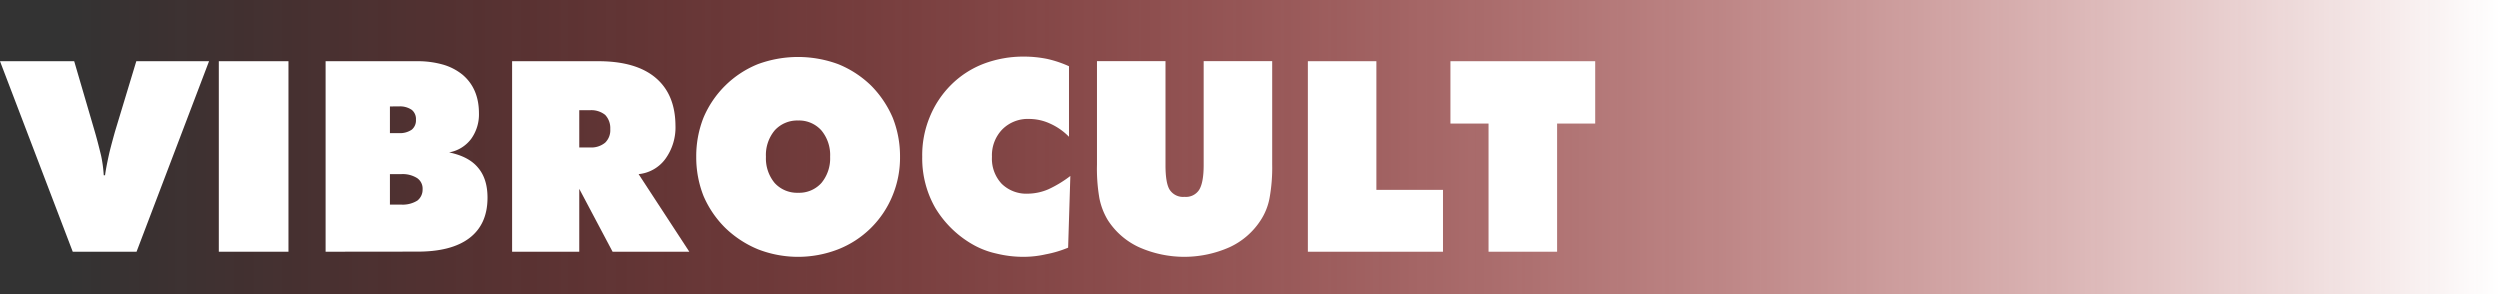
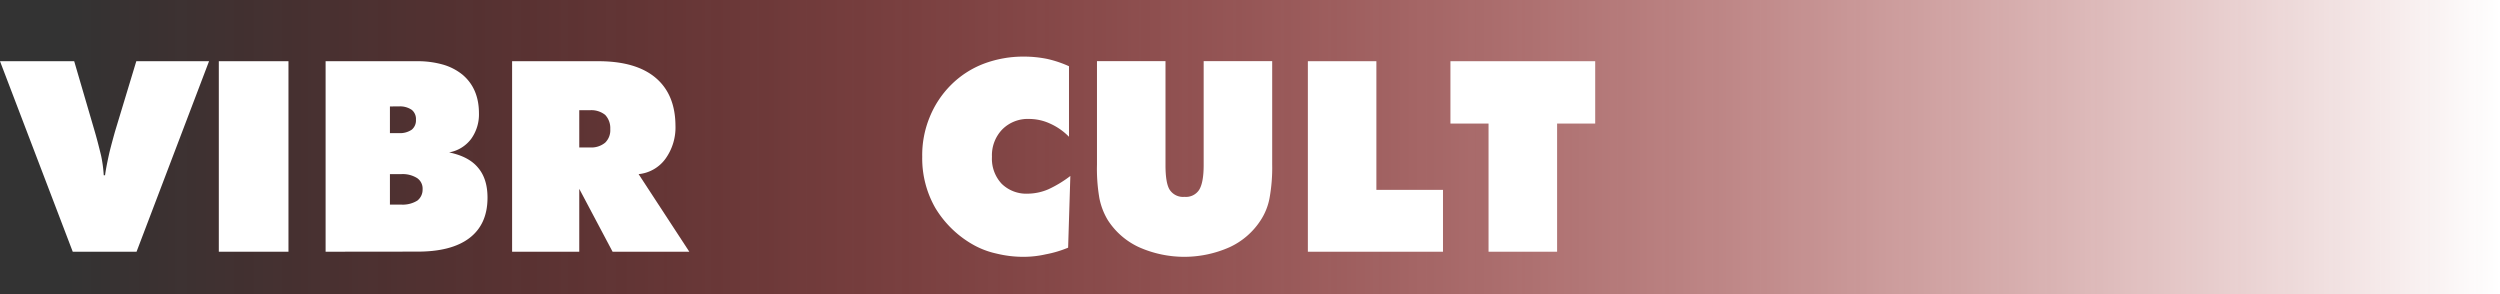
<svg xmlns="http://www.w3.org/2000/svg" viewBox="0 0 721.73 85">
  <rect x="0" y="0" width="721.73" height="85" fill="#333333" stroke="none" />
  <defs>
    <style>.cls-1{isolation:isolate;}.cls-2{mix-blend-mode:hard-light;fill:url(#Sfumatura_senza_nome_3);}.cls-3{fill:#fff;}</style>
    <linearGradient id="Sfumatura_senza_nome_3" x1="19.47" y1="42.5" x2="721.73" y2="42.5" gradientUnits="userSpaceOnUse">
      <stop offset="0" stop-color="red" stop-opacity="0" />
      <stop offset="1" stop-color="#fff" />
    </linearGradient>
  </defs>
  <title>vibrocult</title>
  <g class="cls-1">
    <g id="DESIGNED_BY_FREEPIK" data-name="DESIGNED BY FREEPIK">
      <rect class="cls-2" x="19.47" width="702.26" height="85" />
      <path class="cls-3" d="M21,72.67l-21-55H21.42l5.83,19.92q.93,3.15,1.95,7.4a38.38,38.38,0,0,1,.75,5.6h.38q.23-1.87,1.09-5.82.41-1.89,1.76-6.73l6.17-20.37h21l-20.93,55Z" />
      <path class="cls-3" d="M63.17,72.67v-55H83.28v55Z" />
      <path class="cls-3" d="M94,72.67v-55h26.34a26.65,26.65,0,0,1,7.62,1,15.87,15.87,0,0,1,5.61,2.93q4.69,4,4.7,11.09A12.1,12.1,0,0,1,136,40.12,10.19,10.19,0,0,1,129.65,44q5.68,1.17,8.35,4.4c1.82,2.13,2.74,5,2.74,8.68q0,7.67-5.23,11.65t-15.29,3.91Zm18.57-41.94v7.7h2.59a6,6,0,0,0,3.72-1,3.46,3.46,0,0,0,1.2-2.86,3.39,3.39,0,0,0-1.2-2.85,6,6,0,0,0-3.72-1Zm0,19.54v8.8h3.3a8,8,0,0,0,4.63-1.17A4,4,0,0,0,122,54.67a3.66,3.66,0,0,0-1.54-3.23,7.82,7.82,0,0,0-4.63-1.17Z" />
      <path class="cls-3" d="M147.84,72.67v-55h24.88q10.86,0,16.53,4.77T195,36.18a15.49,15.49,0,0,1-2.86,9.62,10.89,10.89,0,0,1-7.78,4.47L199,72.67H176.85l-9.62-18.15V72.67Zm19.39-40.85V42.57h3.08a6.29,6.29,0,0,0,4.4-1.39,5,5,0,0,0,1.47-3.91,5.55,5.55,0,0,0-1.47-4.1,6.38,6.38,0,0,0-4.4-1.35Z" />
-       <path class="cls-3" d="M259.83,45.27a28.59,28.59,0,0,1-2.18,11.24A28,28,0,0,1,241.9,72a31.91,31.91,0,0,1-23,0,30,30,0,0,1-9.55-6.24,29.15,29.15,0,0,1-6.24-9.16A30.32,30.32,0,0,1,201,45.27,30.23,30.23,0,0,1,203.08,34a28.71,28.71,0,0,1,15.71-15.48,33.51,33.51,0,0,1,23.19,0,29.45,29.45,0,0,1,9.55,6.24,29.85,29.85,0,0,1,6.2,9.24A30.06,30.06,0,0,1,259.83,45.27ZM230.41,55.65a8.63,8.63,0,0,0,6.72-2.82,11.1,11.1,0,0,0,2.52-7.56,11.09,11.09,0,0,0-2.52-7.62,8.64,8.64,0,0,0-6.72-2.86,8.77,8.77,0,0,0-6.77,2.86,11.09,11.09,0,0,0-2.52,7.62,11.1,11.1,0,0,0,2.52,7.56A8.76,8.76,0,0,0,230.41,55.65Z" />
      <path class="cls-3" d="M308.61,39.49a17.76,17.76,0,0,0-5.53-3.84,14.45,14.45,0,0,0-5.93-1.31,10.38,10.38,0,0,0-7.78,3,10.73,10.73,0,0,0-3,7.93,10.57,10.57,0,0,0,2.82,7.8,10.18,10.18,0,0,0,7.55,2.84,15.4,15.4,0,0,0,5.86-1.24A33.22,33.22,0,0,0,309,50.8l-.64,20.7a32.18,32.18,0,0,1-6.46,1.92,28.62,28.62,0,0,1-6.46.72,32.25,32.25,0,0,1-7.78-.94A24.22,24.22,0,0,1,281,70.68,29.92,29.92,0,0,1,270,60a28.79,28.79,0,0,1-3.76-14.77,28.76,28.76,0,0,1,2.14-11.38,27.93,27.93,0,0,1,6.16-9.32A26.94,26.94,0,0,1,284,18.4a32.4,32.4,0,0,1,11.68-2.06,33.86,33.86,0,0,1,6.65.67,32.42,32.42,0,0,1,6.28,2.11Z" />
      <path class="cls-3" d="M316.69,47.49V17.65h19.78v30c0,3.53.41,5.93,1.24,7.18a4.61,4.61,0,0,0,4.25,2,4.55,4.55,0,0,0,4.21-2c.88-1.4,1.32-3.8,1.32-7.18v-30h19.78V47.49a49.15,49.15,0,0,1-.75,9.62A17.51,17.51,0,0,1,364,63.5a21.26,21.26,0,0,1-9,7.85,32.17,32.17,0,0,1-26.21,0,21.26,21.26,0,0,1-9-7.85,19.57,19.57,0,0,1-2.41-6.31A49.77,49.77,0,0,1,316.69,47.49Z" />
      <path class="cls-3" d="M377.57,72.67v-55h19.78V54.82h19.23V72.67Z" />
      <path class="cls-3" d="M429.73,72.67v-37h-11v-18h41.79v18h-11v37Z" />
    </g>
  </g>
</svg>